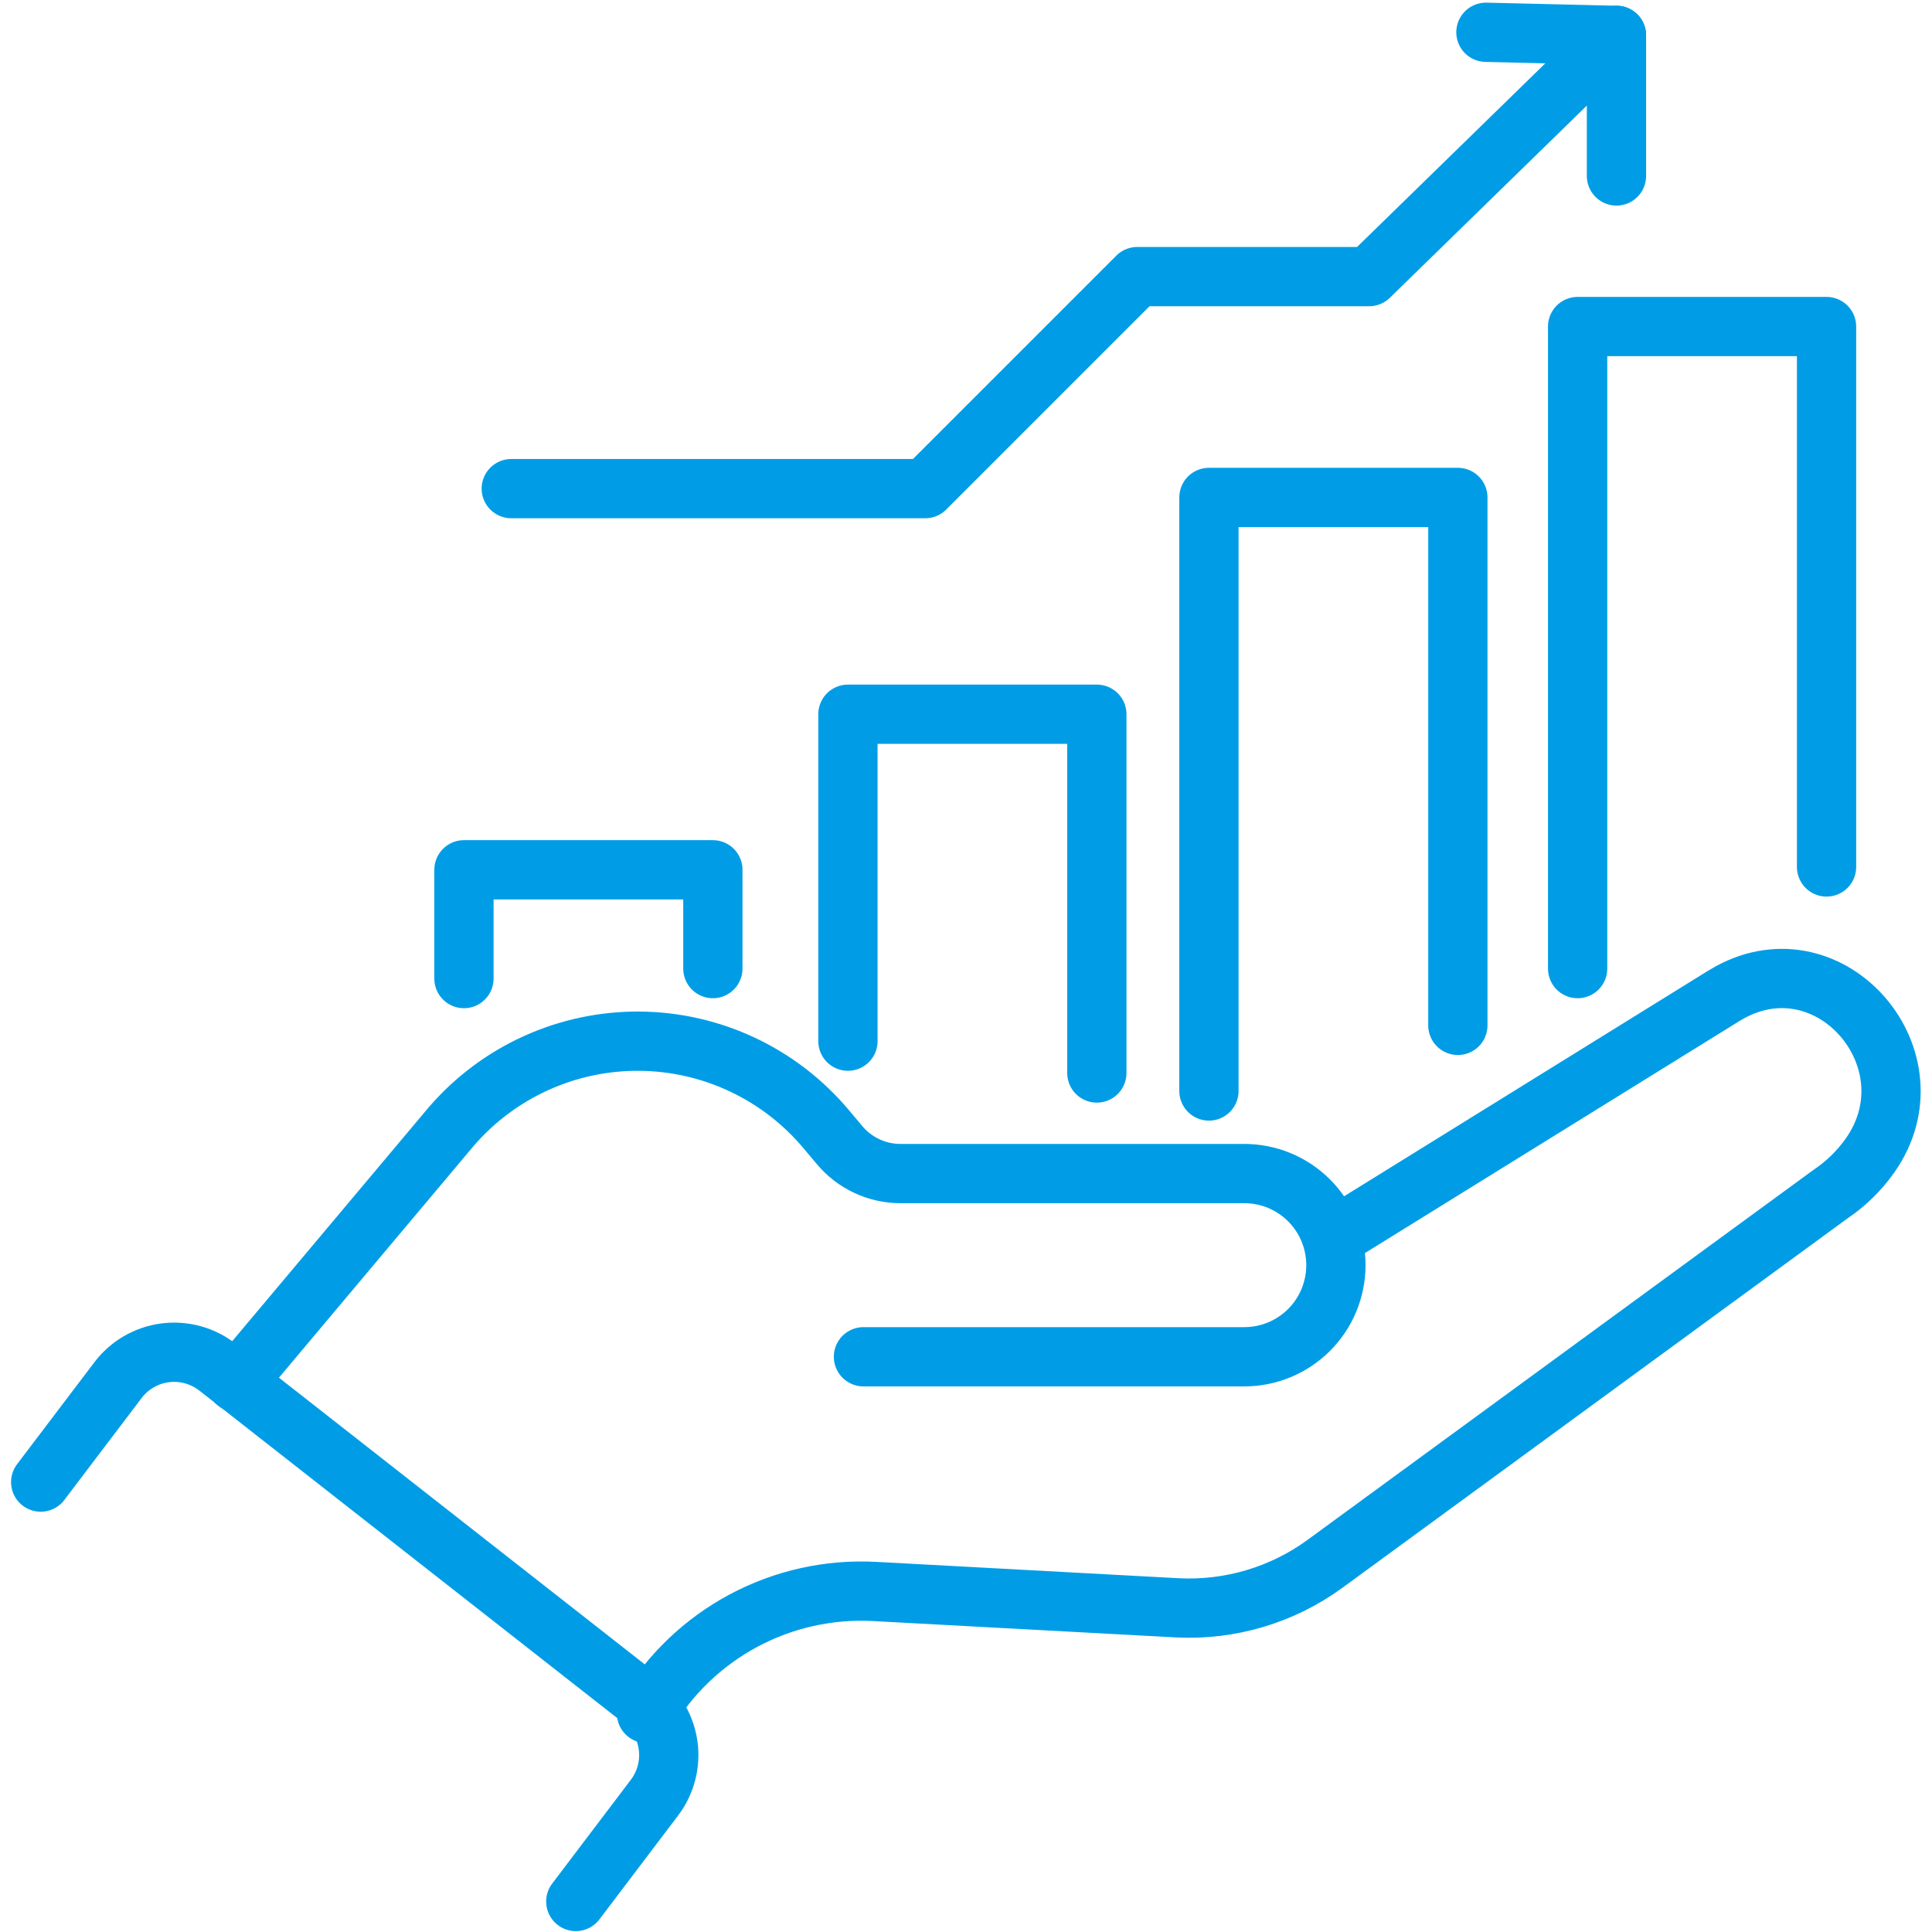
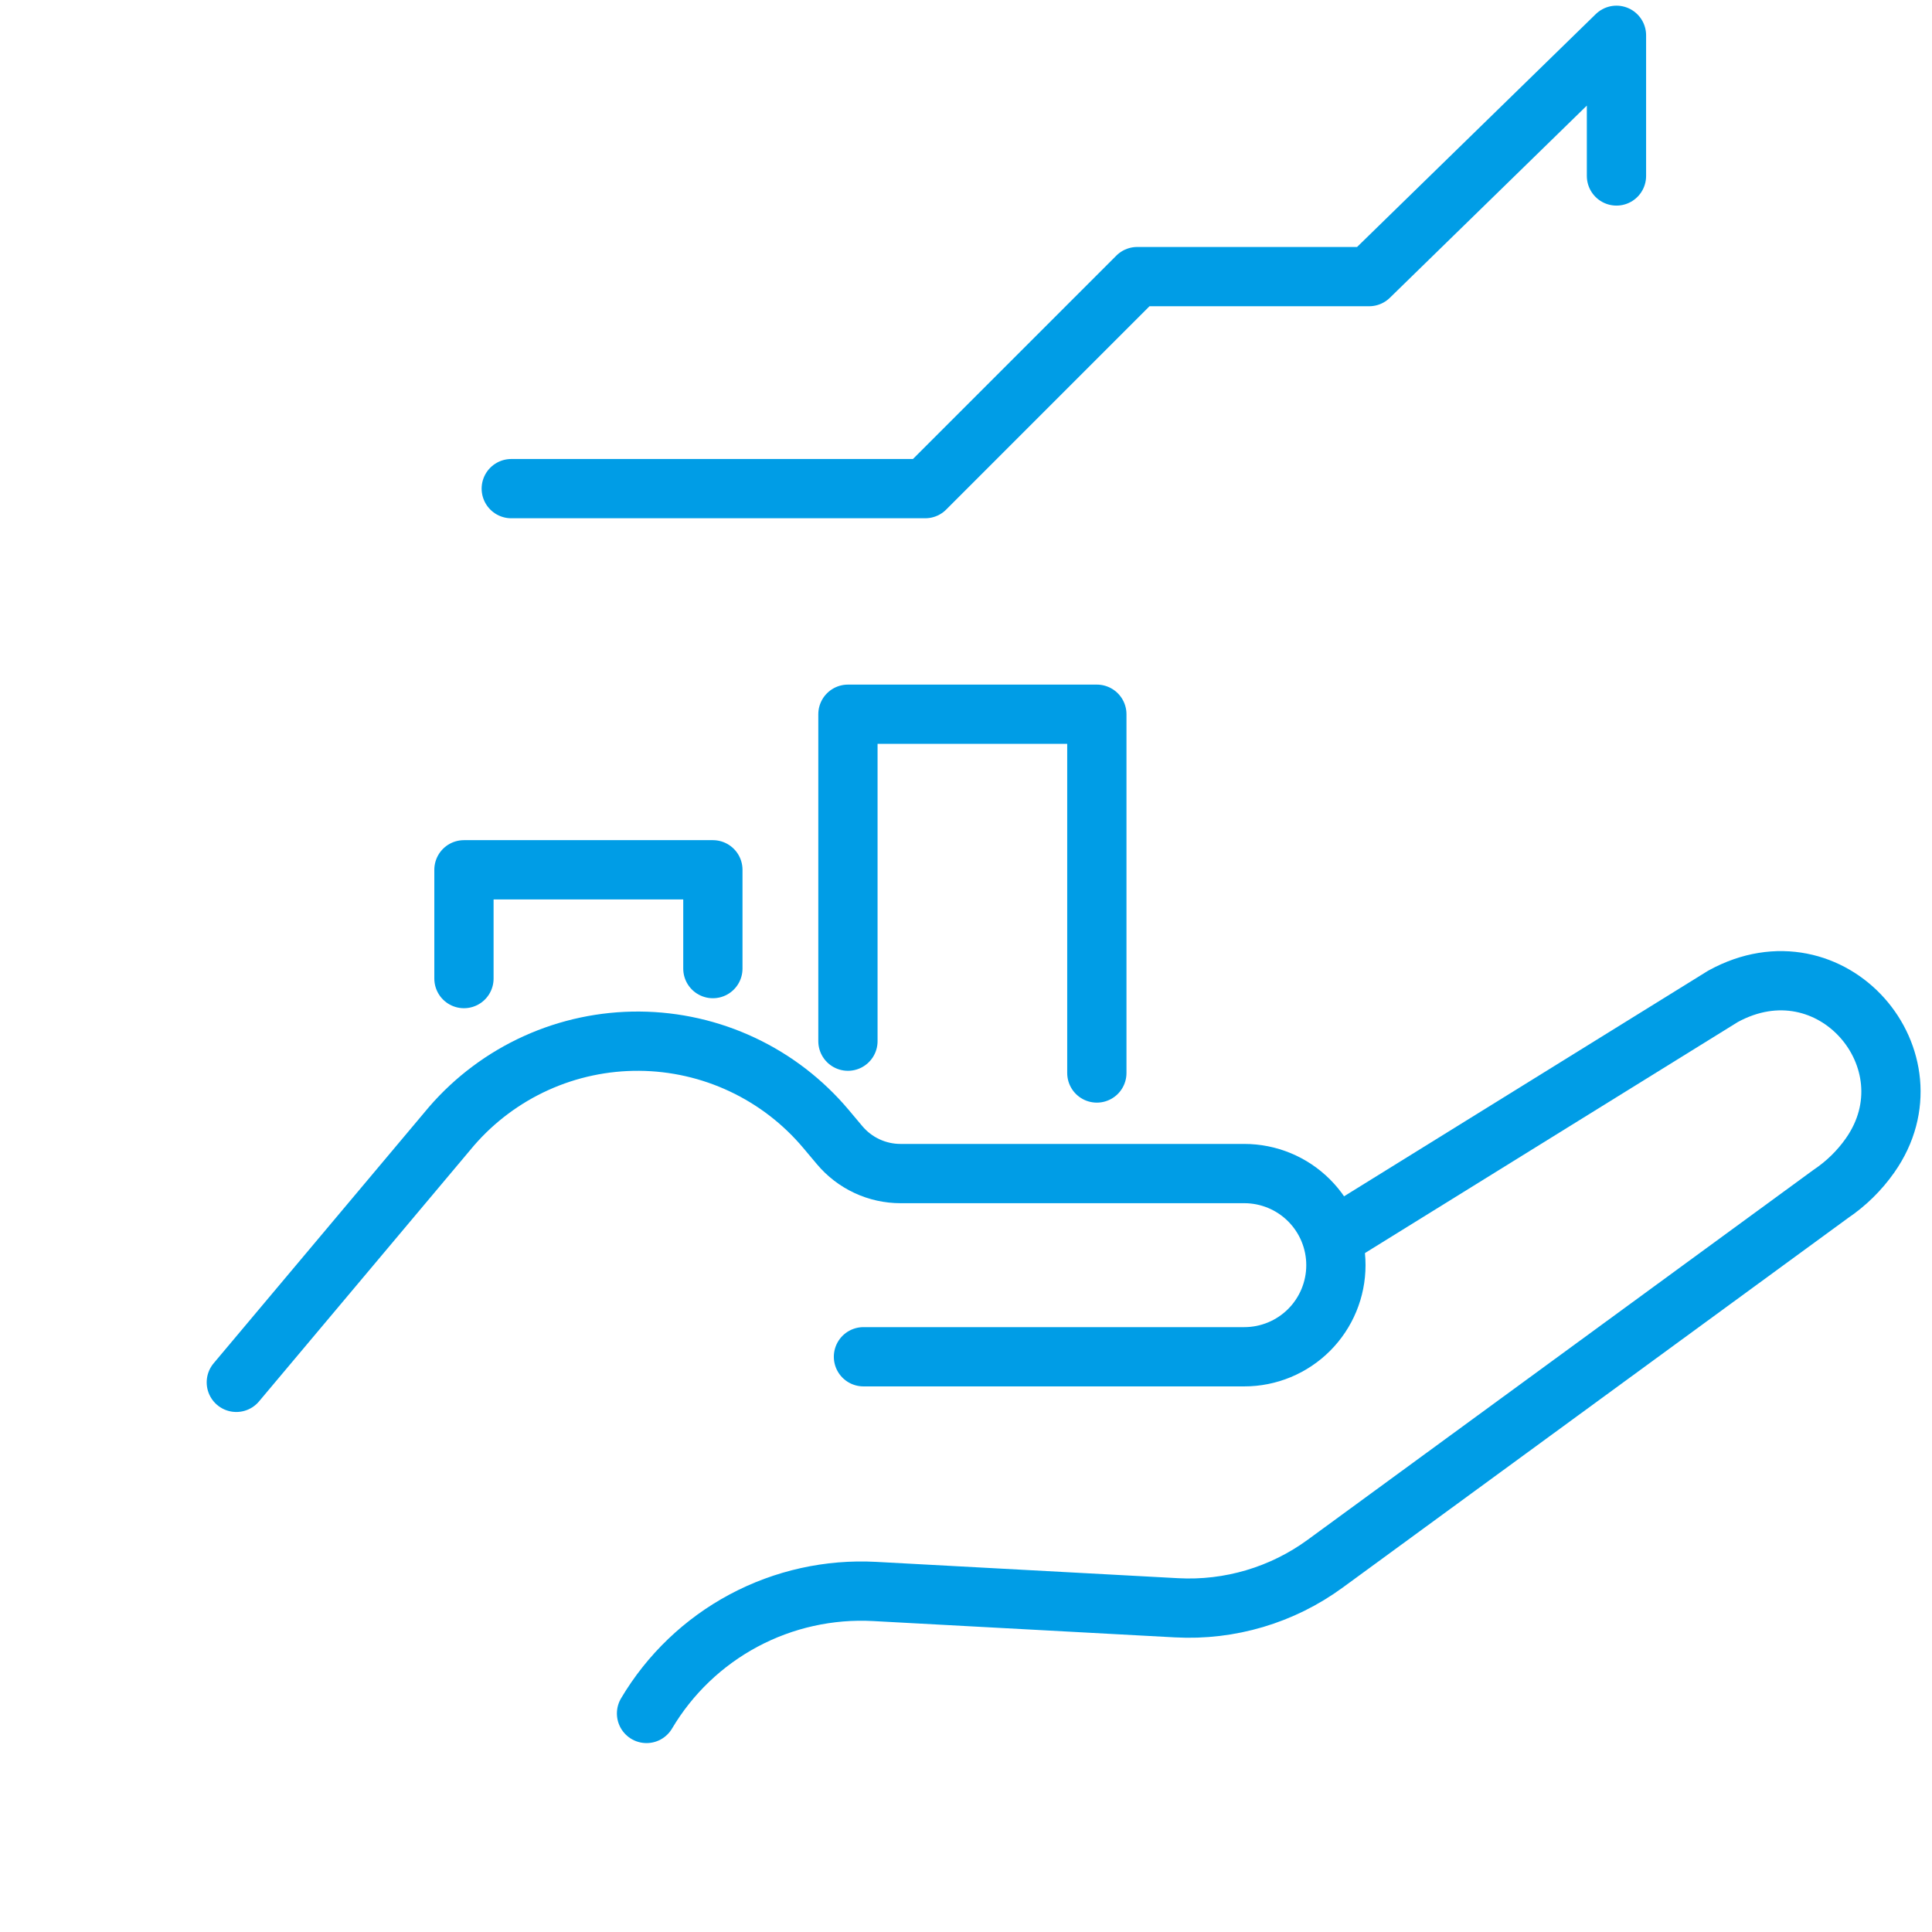
<svg xmlns="http://www.w3.org/2000/svg" width="163" height="163" viewBox="0 0 163 163" fill="none">
-   <path d="M112.708 104.297L145.37 84.059C145.562 83.94 145.755 83.827 145.949 83.721C154.535 79.031 163.402 89.466 157.78 97.474C156.88 98.756 155.752 99.862 154.452 100.736L111.8 131.928C108.179 134.575 103.754 135.889 99.275 135.647L73.801 134.27C69.957 134.062 66.13 134.912 62.736 136.726C59.342 138.541 56.509 141.251 54.547 144.562" stroke="#009DE6" stroke-width="5" stroke-linecap="round" stroke-linejoin="round" />
+   <path d="M112.708 104.297L145.37 84.059C154.535 79.031 163.402 89.466 157.78 97.474C156.88 98.756 155.752 99.862 154.452 100.736L111.8 131.928C108.179 134.575 103.754 135.889 99.275 135.647L73.801 134.27C69.957 134.062 66.13 134.912 62.736 136.726C59.342 138.541 56.509 141.251 54.547 144.562" stroke="#009DE6" stroke-width="5" stroke-linecap="round" stroke-linejoin="round" />
  <path d="M72.849 114.468H104.981C107.03 114.468 108.996 113.654 110.445 112.205C111.894 110.755 112.708 108.79 112.708 106.74C112.708 104.691 111.894 102.725 110.445 101.276C108.996 99.826 107.03 99.012 104.981 99.012H75.978C74.999 99.012 74.031 98.798 73.143 98.384C72.255 97.97 71.468 97.366 70.838 96.616L69.69 95.25C67.757 92.95 65.349 91.096 62.63 89.817C59.911 88.538 56.947 87.865 53.943 87.843C50.938 87.822 47.965 88.452 45.228 89.692C42.491 90.931 40.056 92.75 38.09 95.023L19.938 116.627" stroke="#009DE6" stroke-width="5" stroke-linecap="round" stroke-linejoin="round" />
-   <path d="M48.579 160.426L55.217 151.664C56.159 150.421 56.574 148.858 56.374 147.312C56.174 145.766 55.374 144.361 54.147 143.399L18.357 115.352C17.736 114.866 17.025 114.508 16.265 114.299C15.504 114.09 14.71 114.035 13.928 114.136C13.146 114.237 12.392 114.493 11.71 114.889C11.028 115.285 10.431 115.812 9.955 116.441L3.434 125.042" stroke="#009DE6" stroke-width="5" stroke-linecap="round" stroke-linejoin="round" />
-   <path d="M133.102 81.719V27.55H154.103V73.144" stroke="#009DE6" stroke-width="5" stroke-linecap="round" stroke-linejoin="round" />
-   <path d="M101.996 92.046V41.969H122.997V86.51" stroke="#009DE6" stroke-width="5" stroke-linecap="round" stroke-linejoin="round" />
  <path d="M92.539 90.527V60.259H71.539V87.842" stroke="#009DE6" stroke-width="5" stroke-linecap="round" stroke-linejoin="round" />
  <path d="M39.143 82.561V73.383H60.144V81.719" stroke="#009DE6" stroke-width="5" stroke-linecap="round" stroke-linejoin="round" />
  <path d="M136.379 14.846V2.978L115.512 23.337H95.947L78.059 41.225H43.135" stroke="#009DE6" stroke-width="5" stroke-linecap="round" stroke-linejoin="round" />
-   <path d="M136.378 2.985L125.365 2.723" stroke="#009DE6" stroke-width="5" stroke-linecap="round" stroke-linejoin="round" />
</svg>